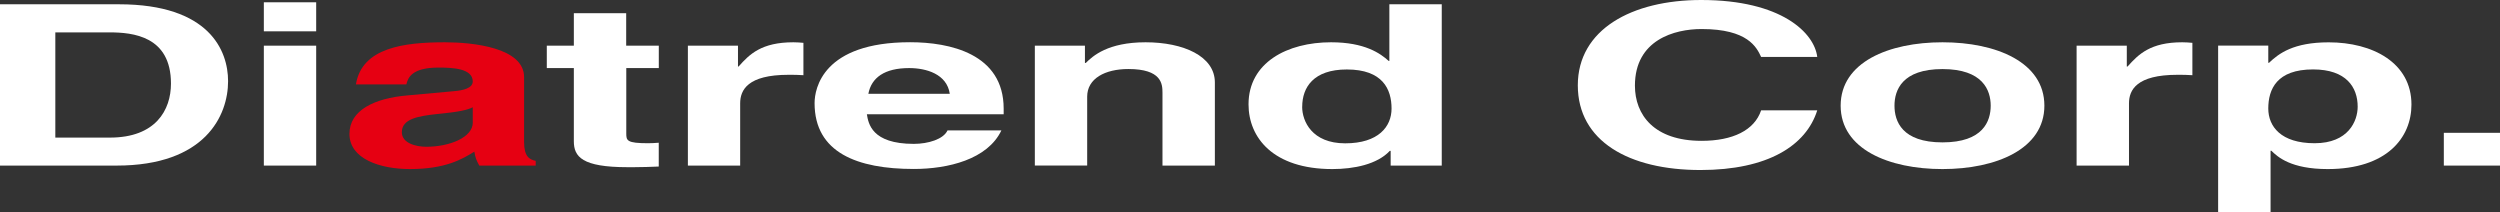
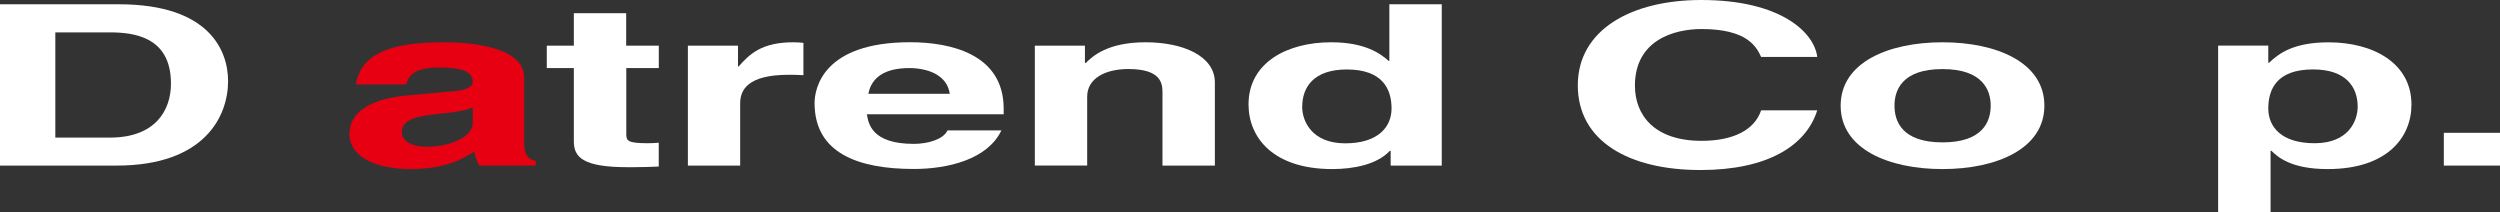
<svg xmlns="http://www.w3.org/2000/svg" id="_イヤー_2" viewBox="0 0 502.01 42.65">
  <rect x="0" y="0" width="502.01" height="42.65" fill="#333333" stroke="none" />
  <defs>
    <style>.cls-1{fill:#fff;}.cls-2{fill:#e60012;}</style>
  </defs>
  <g id="_イヤー_1-2">
    <g>
      <path class="cls-1" d="M11.11,6.5h10.83c4.77,0,12.39,.76,12.39,10.28,0,5.31-3.06,10.85-12.26,10.85H11.11V6.5M0,33.25H23.41c17.81,0,22.39-10.04,22.39-16.95,0-6.12-3.74-15.44-21.92-15.44H0V33.25Z" />
-       <path class="cls-1" d="M63.49,9.17v24.08h-10.51V9.17h10.51m0-2.88h-10.51V.46h10.51V6.29Z" />
      <path class="cls-2" d="M94.94,24.6c0,3.03-4.72,4.87-9.34,4.87-2.04,0-4.91-.7-4.91-2.92,0-2.68,3.24-3.24,7.13-3.66,4.35-.41,6.08-.82,7.11-1.35v3.06m10.31-9.11c0-5.94-10.31-7-15.91-7-8.17,0-16.67,1.06-17.86,8.46h10.13c.32-1.42,1.2-3.38,6.45-3.38,2.72,0,6.88,.13,6.88,2.79,0,1.37-2.02,1.8-3.69,1.94l-9.43,.86c-6.66,.57-11.64,2.99-11.64,7.72,0,5.04,6.16,7.07,12.16,7.07,7.14,0,10.52-2.01,12.92-3.5,.23,1.31,.38,1.66,.99,2.8h11.33v-.95c-1.28-.26-2.33-.9-2.33-3.76V15.49Z" />
      <path class="cls-1" d="M125.76,9.17h6.53v4.5h-6.53v13.12c0,1.43,.09,1.97,4.38,1.97,.66,0,1.4-.04,2.14-.1v4.78c-1.64,.07-3.3,.13-4.95,.13h-1.34c-9.1,0-10.76-2.1-10.76-5.2V13.67h-5.43v-4.5h5.43V2.65h10.51v6.52Z" />
      <path class="cls-1" d="M138.13,9.17h10.06v4.19h.12c2.19-2.48,4.61-4.87,11-4.87,.67,0,1.35,.05,2.02,.11v6.5c-.9-.08-2.02-.08-3.01-.08-8.18,0-9.69,3.05-9.69,5.73v12.5h-10.5V9.17Z" />
      <path class="cls-1" d="M174.37,18.83c.62-3.24,3.25-5.16,8.19-5.16,3.42,0,7.57,1.18,8.16,5.16h-16.35m15.89,7.37c-.82,1.75-3.85,2.69-6.77,2.69-8.49,0-9.11-4.12-9.42-5.95h27.47v-1.12c0-11.08-10.89-13.34-18.79-13.34-17.53,0-19.18,9.31-19.18,12.23,0,9.96,8.61,13.22,19.93,13.22,6.84,0,14.81-1.91,17.58-7.74h-10.81Z" />
      <path class="cls-1" d="M243.94,33.25h-10.51v-14.66c0-1.74-.18-4.73-6.85-4.73-4.66,0-8.27,1.89-8.27,5.55v13.83h-10.51V9.17h10.06v3.47h.17c1.41-1.4,4.43-4.15,12-4.15s13.92,2.77,13.92,8.07v16.68Z" />
      <path class="cls-1" d="M261.49,21.43c0-3.87,2.25-7.48,8.96-7.48,7.19,0,8.98,3.95,8.98,7.85,0,3.61-2.62,6.98-9.31,6.98s-8.64-4.46-8.64-7.34M289.5,.86h-10.51V12.24h-.13c-1.68-1.52-4.81-3.75-11.58-3.75-8.79,0-16.57,4.07-16.57,12.46,0,6.68,4.94,13,16.83,13,4.32,0,9-.93,11.54-3.66h.17v2.96h10.26V.86Z" />
      <path class="cls-1" d="M353.64,11.43c-.9-1.92-2.65-5.6-11.96-5.6-5.43,0-13.38,2.17-13.38,11.37,0,5.85,3.83,11.08,13.38,11.08,6.26,0,10.61-2.11,11.96-6.12h11.27c-2.23,7.07-9.91,11.98-23.46,11.98-14.35,0-24.62-5.79-24.62-17.01S327.69,0,341.61,0c16.17,0,22.73,6.64,23.3,11.43h-11.27Z" />
      <path class="cls-1" d="M399.74,21.22c0,3.11-1.52,7.37-9.68,7.37s-9.64-4.26-9.64-7.37,1.52-7.35,9.64-7.35,9.68,4.27,9.68,7.35m10.78,0c0-8.74-9.68-12.73-20.46-12.73s-20.45,3.99-20.45,12.73,9.68,12.73,20.45,12.73,20.46-4.02,20.46-12.73Z" />
-       <path class="cls-1" d="M417,9.17h10.07v4.19h.15c2.21-2.48,4.62-4.87,10.98-4.87,.69,0,1.36,.05,2.04,.11v6.5c-.91-.08-2.04-.08-3.01-.08-8.2,0-9.72,3.05-9.72,5.73v12.5h-10.52V9.17Z" />
      <path class="cls-1" d="M455.48,21.79c0-3.9,1.73-7.85,8.99-7.85,6.71,0,8.96,3.62,8.96,7.48,0,2.88-1.87,7.34-8.64,7.34s-9.31-3.37-9.31-6.98m0-12.62h-10.07V42.65h10.53v-12.38h.16c1.27,1.25,3.93,3.68,11.31,3.68,11.88,0,16.82-6.31,16.82-12.95,0-8.43-7.82-12.5-16.62-12.5-7.06,0-10.01,2.23-11.98,4.11h-.15v-3.43Z" />
      <rect class="cls-1" x="490.73" y="26.67" width="11.28" height="6.58" />
    </g>
  </g>
</svg>